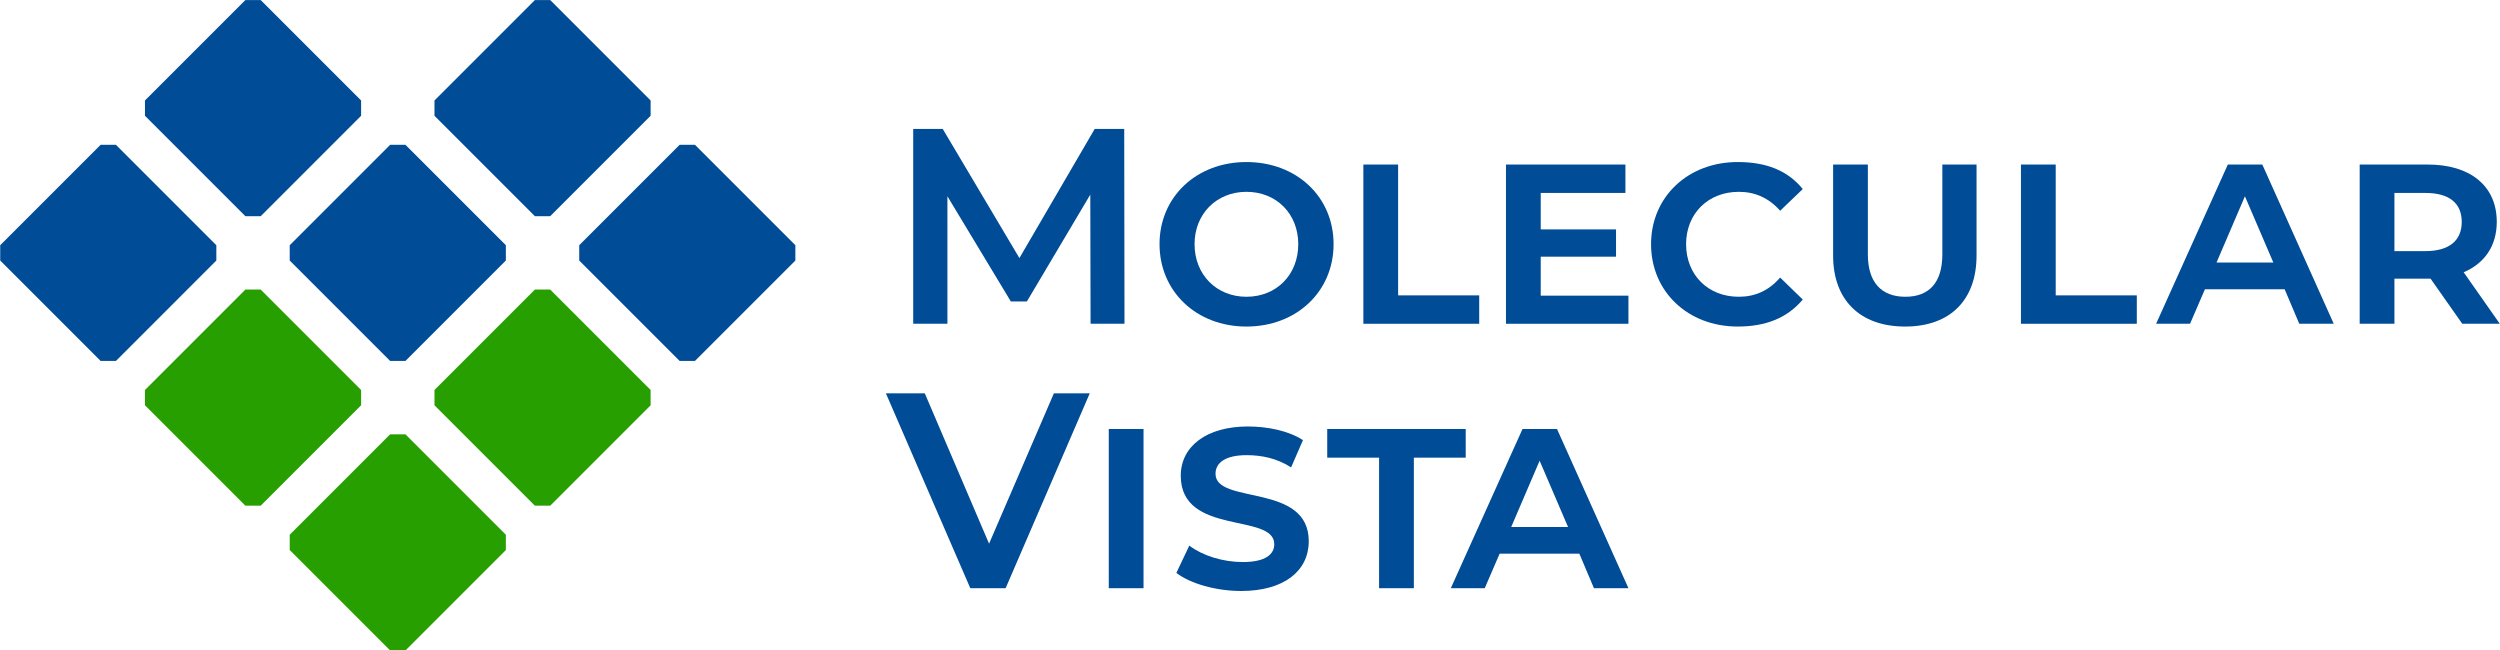
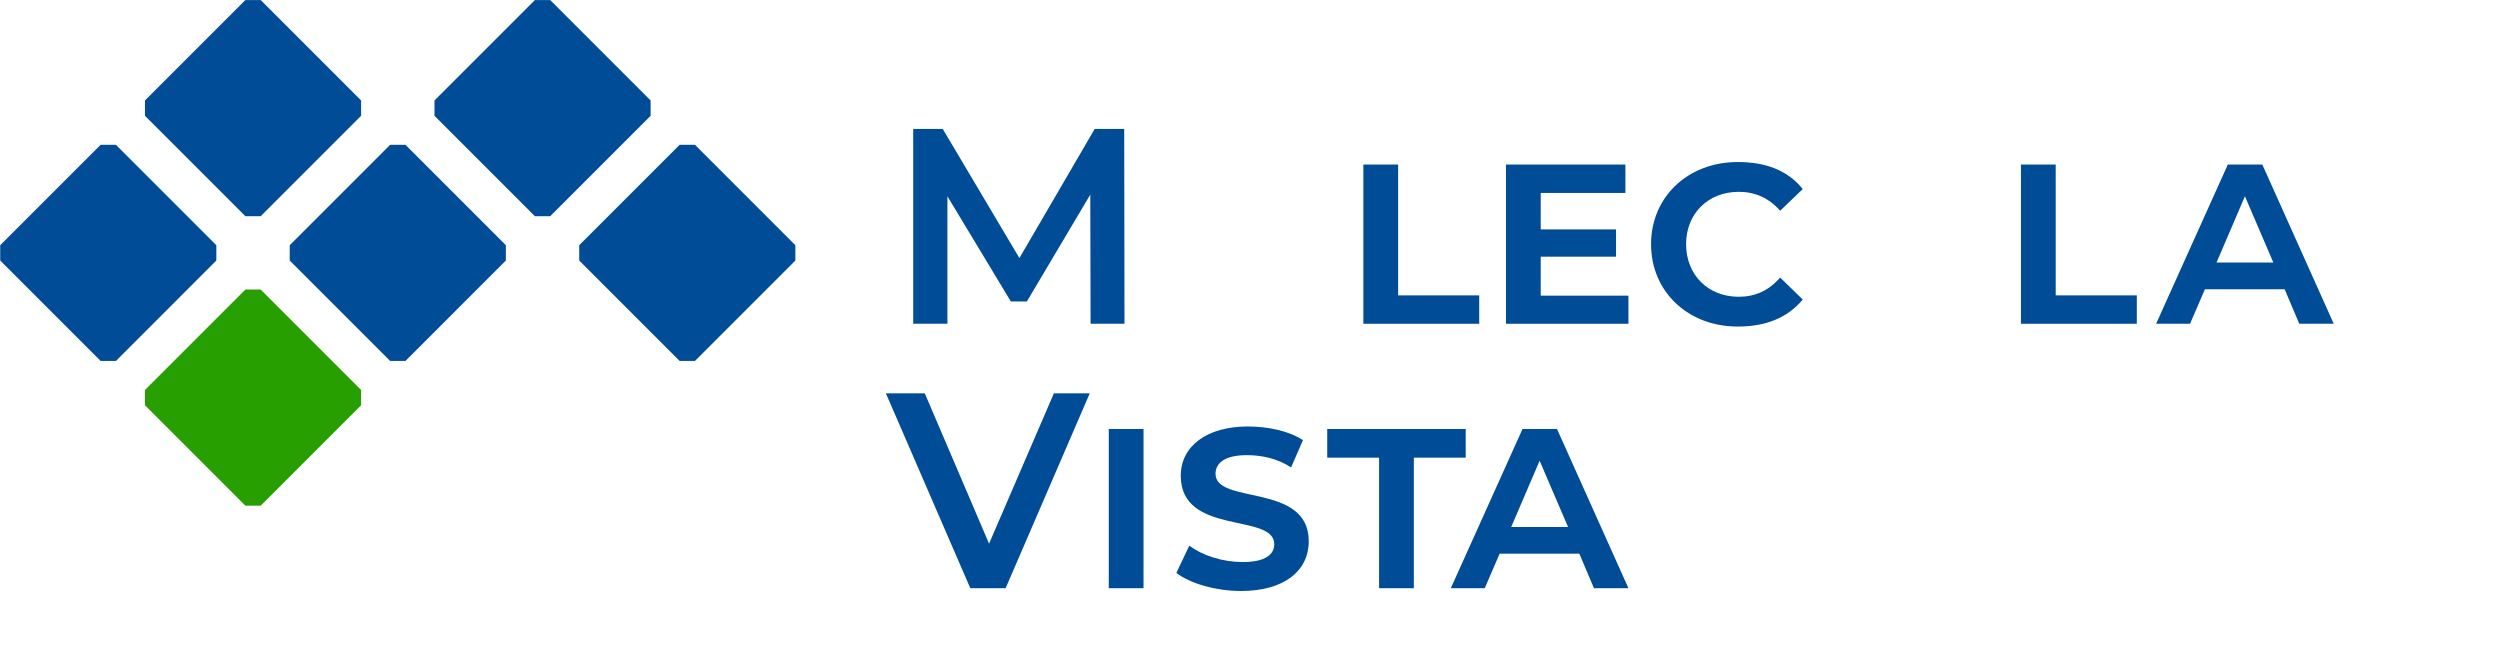
<svg xmlns="http://www.w3.org/2000/svg" xmlns:ns1="http://www.serif.com/" width="100%" height="100%" viewBox="0 0 1080 281" version="1.1" xml:space="preserve" style="fill-rule:evenodd;clip-rule:evenodd;stroke-linejoin:round;stroke-miterlimit:2;">
  <g transform="matrix(1.896,0,0,1.896,-101.609,-9.79)">
    <g id="Final-Logo" ns1:id="Final Logo">
      <g id="Final-Logo-Mark" ns1:id="Final Logo Mark" transform="matrix(0.936,0,0,0.936,-15.777,-200.727)">
        <g transform="matrix(0.162,-0.162,0.162,0.162,67.396,289.319)">
-           <path d="M213.074,437.616L201.572,426.115L50.69,426.115L39.188,437.616L39.188,588.498L50.69,600L201.572,600L213.074,588.498L213.074,437.616Z" style="fill:rgb(39,159,0);" />
-         </g>
+           </g>
        <g transform="matrix(0.162,-0.162,0.162,0.162,32.158,254.081)">
          <path d="M213.074,437.616L201.572,426.115L50.69,426.115L39.188,437.616L39.188,588.498L50.69,600L201.572,600L213.074,588.498L213.074,437.616Z" style="fill:rgb(39,159,0);" />
        </g>
        <g transform="matrix(0.162,-0.162,0.162,0.162,102.634,254.081)">
-           <path d="M213.074,437.616L201.572,426.115L50.69,426.115L39.188,437.616L39.188,588.498L50.69,600L201.572,600L213.074,588.498L213.074,437.616Z" style="fill:rgb(39,159,0);" />
-         </g>
+           </g>
        <g transform="matrix(0.162,-0.162,0.162,0.162,-3.08,218.843)">
          <path d="M213.074,437.616L201.572,426.115L50.69,426.115L39.188,437.616L39.188,588.498L50.69,600L201.572,600L213.074,588.498L213.074,437.616Z" style="fill:rgb(0,76,151);" />
        </g>
        <g transform="matrix(0.162,-0.162,0.162,0.162,67.396,218.843)">
          <path d="M213.074,437.616L201.572,426.115L50.69,426.115L39.188,437.616L39.188,588.498L50.69,600L201.572,600L213.074,588.498L213.074,437.616Z" style="fill:rgb(0,76,151);" />
        </g>
        <g transform="matrix(0.162,-0.162,0.162,0.162,32.158,183.606)">
          <path d="M213.074,437.616L201.572,426.115L50.69,426.115L39.188,437.616L39.188,588.498L50.69,600L201.572,600L213.074,588.498L213.074,437.616Z" style="fill:rgb(0,76,151);" />
        </g>
        <g transform="matrix(0.162,-0.162,0.162,0.162,137.871,218.843)">
          <path d="M213.074,437.616L201.572,426.115L50.69,426.115L39.188,437.616L39.188,588.498L50.69,600L201.572,600L213.074,588.498L213.074,437.616Z" style="fill:rgb(0,76,151);" />
        </g>
        <g transform="matrix(0.162,-0.162,0.162,0.162,102.634,183.606)">
          <path d="M213.074,437.616L201.572,426.115L50.69,426.115L39.188,437.616L39.188,588.498L50.69,600L201.572,600L213.074,588.498L213.074,437.616Z" style="fill:rgb(0,76,151);" />
        </g>
      </g>
      <g id="Final-Text-Curves" ns1:id="Final Text Curves" transform="matrix(0.982,0,0,0.991,53.487,-320.219)">
        <g transform="matrix(64,0,0,64,205.977,402.777)">
          <path d="M0.86,-0L0.859,-0.7L0.752,-0.7L0.479,-0.236L0.201,-0.7L0.094,-0.7L0.094,-0L0.218,-0L0.218,-0.458L0.448,-0.08L0.506,-0.08L0.736,-0.464L0.737,-0L0.86,-0Z" style="fill:rgb(0,76,151);fill-rule:nonzero;" />
        </g>
        <g transform="matrix(64,0,0,64,266.585,402.777)">
-           <path d="M0.355,0.01C0.537,0.01 0.671,-0.116 0.671,-0.286C0.671,-0.456 0.537,-0.581 0.355,-0.581C0.174,-0.581 0.04,-0.456 0.04,-0.286C0.04,-0.116 0.174,0.01 0.355,0.01ZM0.355,-0.097C0.247,-0.097 0.167,-0.176 0.167,-0.286C0.167,-0.395 0.247,-0.474 0.355,-0.474C0.464,-0.474 0.543,-0.395 0.543,-0.286C0.543,-0.176 0.464,-0.097 0.355,-0.097Z" style="fill:rgb(0,76,151);fill-rule:nonzero;" />
-         </g>
+           </g>
        <g transform="matrix(64,0,0,64,310.873,402.777)">
          <path d="M0.087,-0L0.507,-0L0.507,-0.102L0.213,-0.102L0.213,-0.572L0.087,-0.572L0.087,-0Z" style="fill:rgb(0,76,151);fill-rule:nonzero;" />
        </g>
        <g transform="matrix(64,0,0,64,343.961,402.777)">
          <path d="M0.213,-0.101L0.213,-0.241L0.486,-0.241L0.486,-0.339L0.213,-0.339L0.213,-0.47L0.52,-0.47L0.52,-0.572L0.087,-0.572L0.087,-0L0.531,-0L0.531,-0.101L0.213,-0.101Z" style="fill:rgb(0,76,151);fill-rule:nonzero;" />
        </g>
        <g transform="matrix(64,0,0,64,380.633,402.777)">
          <path d="M0.354,0.01C0.456,0.01 0.534,-0.021 0.59,-0.087L0.508,-0.166C0.467,-0.119 0.417,-0.097 0.358,-0.097C0.247,-0.097 0.167,-0.175 0.167,-0.286C0.167,-0.396 0.247,-0.474 0.358,-0.474C0.417,-0.474 0.467,-0.452 0.508,-0.406L0.59,-0.484C0.535,-0.551 0.457,-0.581 0.354,-0.581C0.174,-0.581 0.04,-0.456 0.04,-0.286C0.04,-0.115 0.174,0.01 0.354,0.01Z" style="fill:rgb(0,76,151);fill-rule:nonzero;" />
        </g>
        <g transform="matrix(64,0,0,64,420.249,402.777)">
-           <path d="M0.342,0.01C0.506,0.01 0.601,-0.086 0.601,-0.245L0.601,-0.572L0.477,-0.572L0.477,-0.249C0.477,-0.149 0.43,-0.097 0.343,-0.097C0.255,-0.097 0.207,-0.15 0.207,-0.249L0.207,-0.572L0.081,-0.572L0.081,-0.245C0.081,-0.086 0.178,0.01 0.342,0.01Z" style="fill:rgb(0,76,151);fill-rule:nonzero;" />
-         </g>
+           </g>
        <g transform="matrix(64,0,0,64,463.449,402.777)">
          <path d="M0.087,-0L0.507,-0L0.507,-0.102L0.213,-0.102L0.213,-0.572L0.087,-0.572L0.087,-0Z" style="fill:rgb(0,76,151);fill-rule:nonzero;" />
        </g>
        <g transform="matrix(64,0,0,64,500.697,402.777)">
          <path d="M0.514,-0L0.639,-0L0.38,-0.572L0.255,-0.572L-0.005,-0L0.118,-0L0.172,-0.124L0.461,-0.124L0.514,-0ZM0.214,-0.22L0.317,-0.458L0.42,-0.22L0.214,-0.22Z" style="fill:rgb(0,76,151);fill-rule:nonzero;" />
        </g>
        <g transform="matrix(64,0,0,64,542.041,402.777)">
-           <path d="M0.595,-0L0.464,-0.185C0.54,-0.217 0.584,-0.28 0.584,-0.366C0.584,-0.496 0.487,-0.572 0.334,-0.572L0.087,-0.572L0.087,-0L0.213,-0L0.213,-0.162L0.344,-0.162L0.459,-0L0.595,-0ZM0.457,-0.366C0.457,-0.299 0.412,-0.261 0.325,-0.261L0.213,-0.261L0.213,-0.47L0.325,-0.47C0.412,-0.47 0.457,-0.433 0.457,-0.366Z" style="fill:rgb(0,76,151);fill-rule:nonzero;" />
-         </g>
+           </g>
        <g transform="matrix(64,0,0,64,205.977,463.577)">
          <path d="M0.604,-0.7L0.369,-0.16L0.136,-0.7L-0.005,-0.7L0.301,-0L0.429,-0L0.734,-0.7L0.604,-0.7Z" style="fill:rgb(0,76,151);fill-rule:nonzero;" />
        </g>
        <g transform="matrix(64,0,0,64,251.801,463.577)">
          <rect x="0.087" y="-0.572" width="0.126" height="0.572" style="fill:rgb(0,76,151);fill-rule:nonzero;" />
        </g>
        <g transform="matrix(64,0,0,64,271.129,463.577)">
          <path d="M0.265,0.01C0.419,0.01 0.51,-0.061 0.51,-0.169C0.51,-0.38 0.172,-0.299 0.172,-0.411C0.172,-0.449 0.205,-0.478 0.285,-0.478C0.338,-0.478 0.395,-0.467 0.446,-0.434L0.489,-0.532C0.436,-0.566 0.36,-0.581 0.289,-0.581C0.14,-0.581 0.046,-0.51 0.046,-0.404C0.046,-0.187 0.385,-0.272 0.385,-0.158C0.385,-0.123 0.355,-0.094 0.271,-0.094C0.198,-0.094 0.125,-0.117 0.077,-0.153L0.03,-0.055C0.081,-0.016 0.175,0.01 0.265,0.01Z" style="fill:rgb(0,76,151);fill-rule:nonzero;" />
        </g>
        <g transform="matrix(64,0,0,64,307.801,463.577)">
          <path d="M0.192,-0L0.318,-0L0.318,-0.469L0.506,-0.469L0.506,-0.572L0.004,-0.572L0.004,-0.469L0.192,-0.469L0.192,-0Z" style="fill:rgb(0,76,151);fill-rule:nonzero;" />
        </g>
        <g transform="matrix(64,0,0,64,337.049,463.577)">
          <path d="M0.514,-0L0.639,-0L0.38,-0.572L0.255,-0.572L-0.005,-0L0.118,-0L0.172,-0.124L0.461,-0.124L0.514,-0ZM0.214,-0.22L0.317,-0.458L0.42,-0.22L0.214,-0.22Z" style="fill:rgb(0,76,151);fill-rule:nonzero;" />
        </g>
      </g>
    </g>
  </g>
</svg>